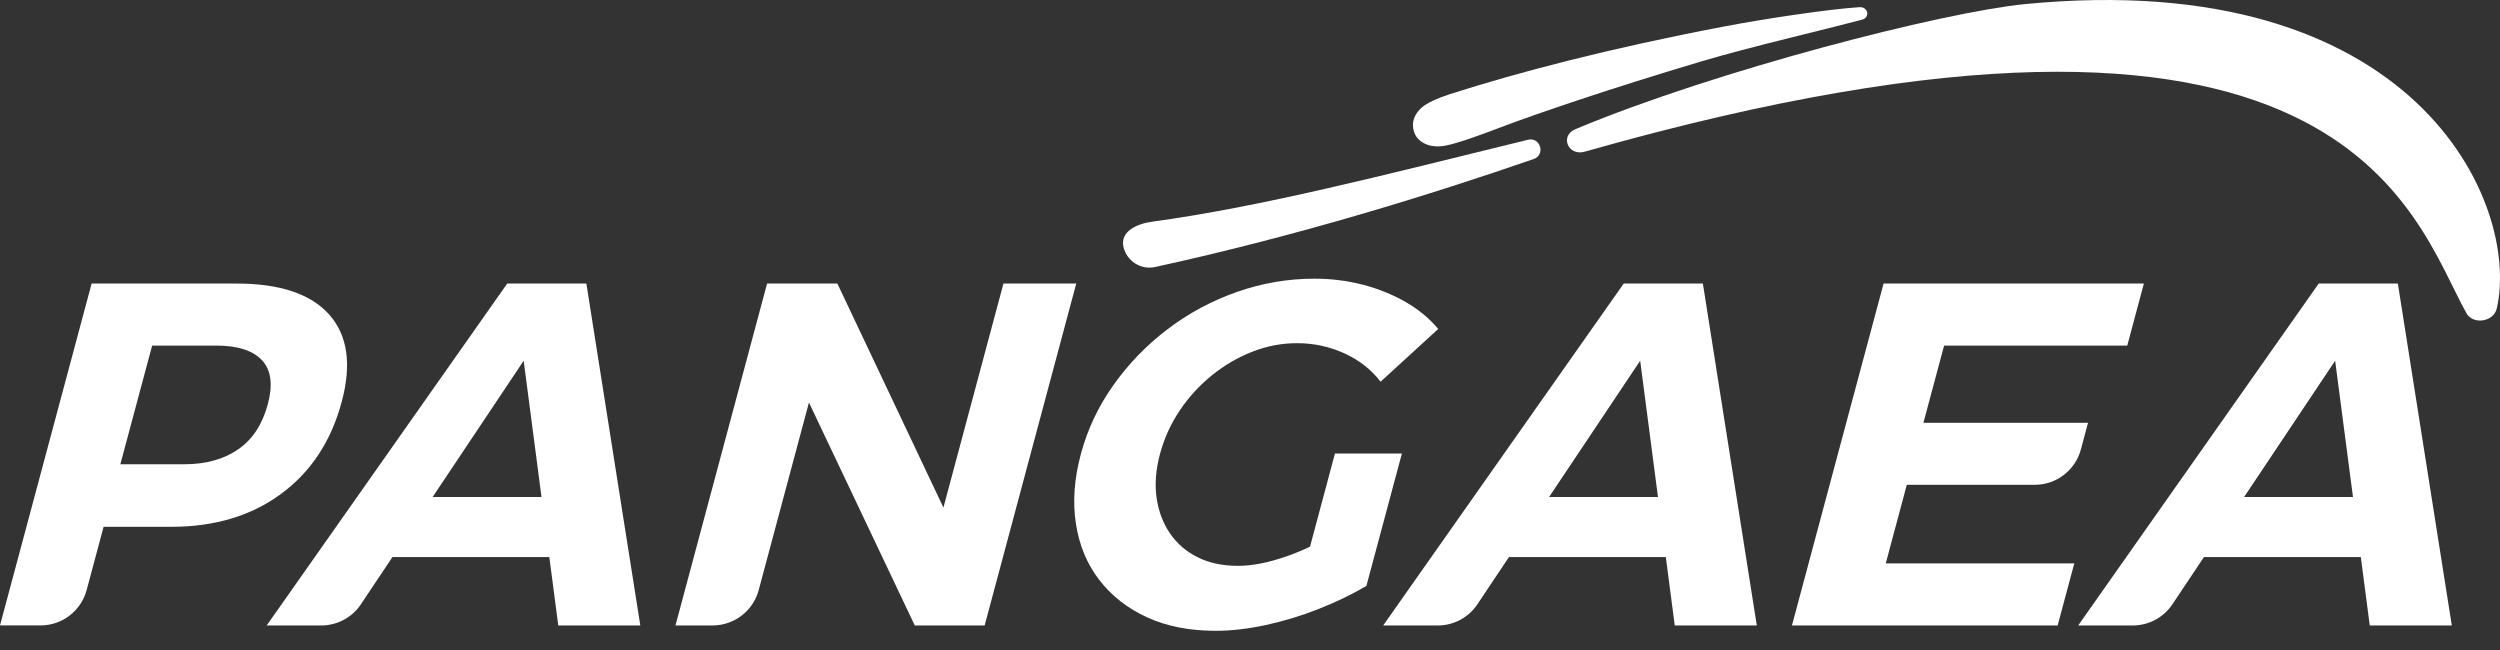
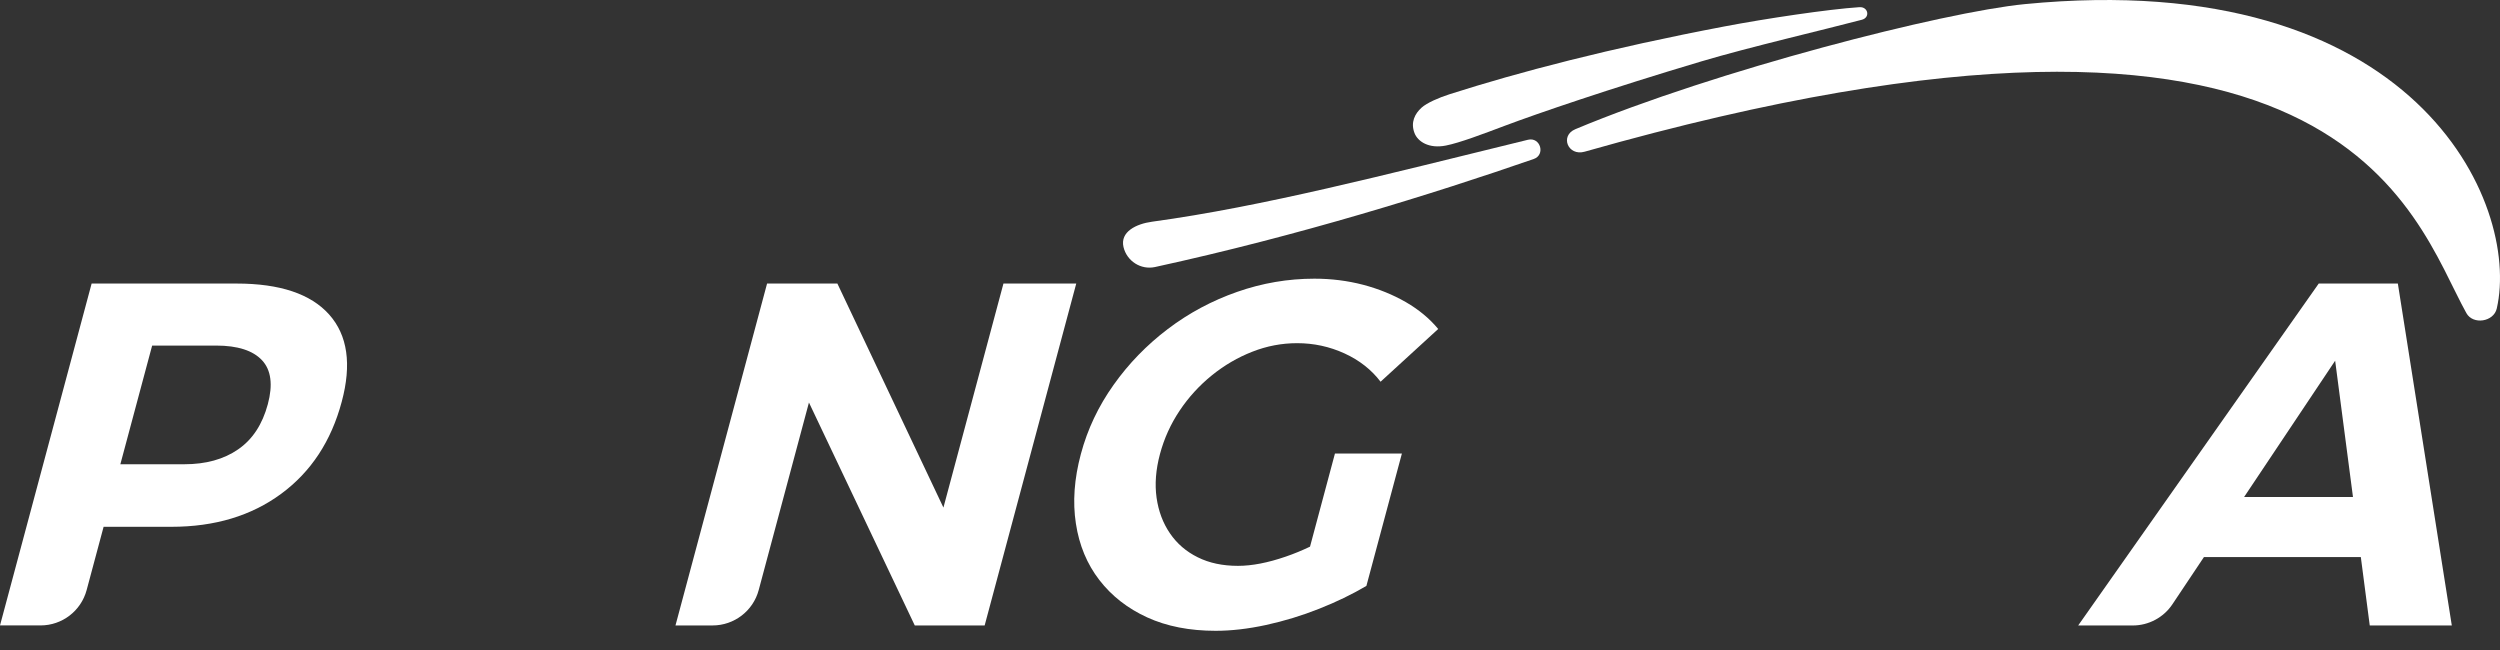
<svg xmlns="http://www.w3.org/2000/svg" fill="none" height="100%" overflow="visible" preserveAspectRatio="none" style="display: block;" viewBox="0 0 100 26" width="100%">
  <rect x="0" y="0" width="100" height="26" fill="#333333" stroke="none" />
  <g id="Logo">
    <path d="M10.713 16.168C10.496 16.976 10.101 17.579 9.525 17.975C8.95 18.373 8.233 18.57 7.374 18.57H4.814L6.086 13.823H8.646C9.504 13.823 10.116 14.02 10.481 14.41C10.845 14.8 10.922 15.387 10.713 16.168ZM13.169 12.584C12.432 11.757 11.198 11.342 9.466 11.342H3.665L0 25.017H1.621C2.486 25.017 3.241 24.437 3.466 23.602L4.144 21.072H6.86C8.591 21.072 10.054 20.631 11.247 19.752C12.44 18.873 13.248 17.647 13.669 16.07C14.072 14.573 13.904 13.411 13.169 12.584Z" fill="white" id="path35" />
-     <path d="M17.305 19.88L20.947 14.429L21.66 19.88H17.305ZM22.331 25.019H25.612L23.455 11.342H20.289L10.667 25.019H12.85C13.487 25.019 14.084 24.7 14.437 24.17L15.698 22.282H21.973L22.331 25.019Z" fill="white" id="path37" />
    <path d="M40.138 11.342L37.737 20.303L33.495 11.342H30.683L27.019 25.018H28.503C29.367 25.018 30.125 24.437 30.348 23.603L32.358 16.101L36.591 25.018H39.386L43.05 11.342H40.138Z" fill="white" id="path39" />
    <path d="M52.401 21.866C52.086 22.016 51.765 22.15 51.434 22.263C50.717 22.511 50.078 22.634 49.519 22.634C48.906 22.634 48.37 22.521 47.911 22.292C47.45 22.065 47.079 21.746 46.8 21.336C46.518 20.925 46.34 20.45 46.263 19.909C46.187 19.369 46.231 18.787 46.399 18.16C46.567 17.535 46.83 16.956 47.188 16.422C47.545 15.888 47.974 15.419 48.473 15.015C48.972 14.611 49.513 14.295 50.095 14.068C50.677 13.839 51.274 13.727 51.886 13.727C52.551 13.727 53.18 13.863 53.779 14.136C54.376 14.41 54.857 14.788 55.223 15.269L57.528 13.159C57.183 12.742 56.751 12.384 56.233 12.084C55.713 11.786 55.145 11.554 54.524 11.391C53.903 11.229 53.255 11.147 52.577 11.147C51.522 11.147 50.491 11.323 49.486 11.675C48.479 12.027 47.556 12.521 46.714 13.159C45.872 13.798 45.147 14.543 44.542 15.397C43.936 16.249 43.499 17.171 43.235 18.16C42.969 19.151 42.902 20.079 43.036 20.944C43.168 21.811 43.481 22.563 43.974 23.201C44.467 23.84 45.106 24.338 45.888 24.696C46.672 25.054 47.584 25.232 48.626 25.232C49.251 25.232 49.924 25.155 50.643 24.999C51.361 24.842 52.068 24.628 52.76 24.353C53.452 24.08 54.083 23.774 54.656 23.436L56.076 18.141H53.398L52.401 21.866Z" fill="white" id="path41" />
-     <path d="M61.964 19.88L65.607 14.429L66.319 19.88H61.964ZM66.99 25.019H70.272L68.115 11.342H64.949L55.327 25.019H57.51C58.147 25.019 58.744 24.7 59.097 24.17L60.358 22.282H66.633L66.99 25.019Z" fill="white" id="path43" />
-     <path d="M75.343 11.342H85.755L85.09 13.824H77.764L76.937 16.911H83.521L83.236 17.977C83.011 18.811 82.256 19.392 81.392 19.392H76.272L75.43 22.537H82.971L82.306 25.018H71.678L75.343 11.342Z" fill="white" id="path45" />
    <path d="M89.764 19.88L93.406 14.429L94.119 19.88H89.764ZM94.79 25.019H98.072L95.914 11.342H92.749L83.127 25.019H85.31C85.947 25.019 86.544 24.7 86.897 24.17L88.158 22.282H94.433L94.79 25.019Z" fill="white" id="path47" />
    <path d="M80.99 0.165C96.618 -1.362 100.831 8.125 99.871 12.34C99.749 12.876 98.921 13.004 98.655 12.524C96.493 8.635 93.828 -2.582 63.385 6.068C62.721 6.257 62.382 5.433 63.015 5.167C68.651 2.809 77.75 0.481 80.99 0.165Z" fill="white" id="path49" />
    <path d="M61.349 6.36C61.831 6.192 61.615 5.469 61.117 5.591C55.346 7.003 50.526 8.26 46.078 8.869C45.454 8.955 44.796 9.268 44.94 9.882C45.074 10.446 45.635 10.804 46.202 10.681C51.95 9.427 57.316 7.758 61.349 6.36Z" fill="white" id="path51" />
-     <path d="M74.375 0.287C74.73 0.263 74.817 0.699 74.476 0.79C73.034 1.172 69.96 1.887 68.049 2.457C64.368 3.555 61.503 4.538 60.199 5.028C59.326 5.357 58.386 5.714 57.835 5.822C57.155 5.957 56.708 5.662 56.579 5.32C56.416 4.891 56.597 4.546 56.863 4.306C57.077 4.113 57.562 3.904 57.972 3.773C60.75 2.884 64.386 1.93 68.986 1.056C70.625 0.744 73.132 0.368 74.375 0.287Z" fill="white" id="path53" />
+     <path d="M74.375 0.287C74.73 0.263 74.817 0.699 74.476 0.79C73.034 1.172 69.96 1.887 68.049 2.457C64.368 3.555 61.503 4.538 60.199 5.028C59.326 5.357 58.386 5.714 57.835 5.822C57.155 5.957 56.708 5.662 56.579 5.32C56.416 4.891 56.597 4.546 56.863 4.306C57.077 4.113 57.562 3.904 57.972 3.773C60.75 2.884 64.386 1.93 68.986 1.056C70.625 0.744 73.132 0.368 74.375 0.287" fill="white" id="path53" />
  </g>
</svg>